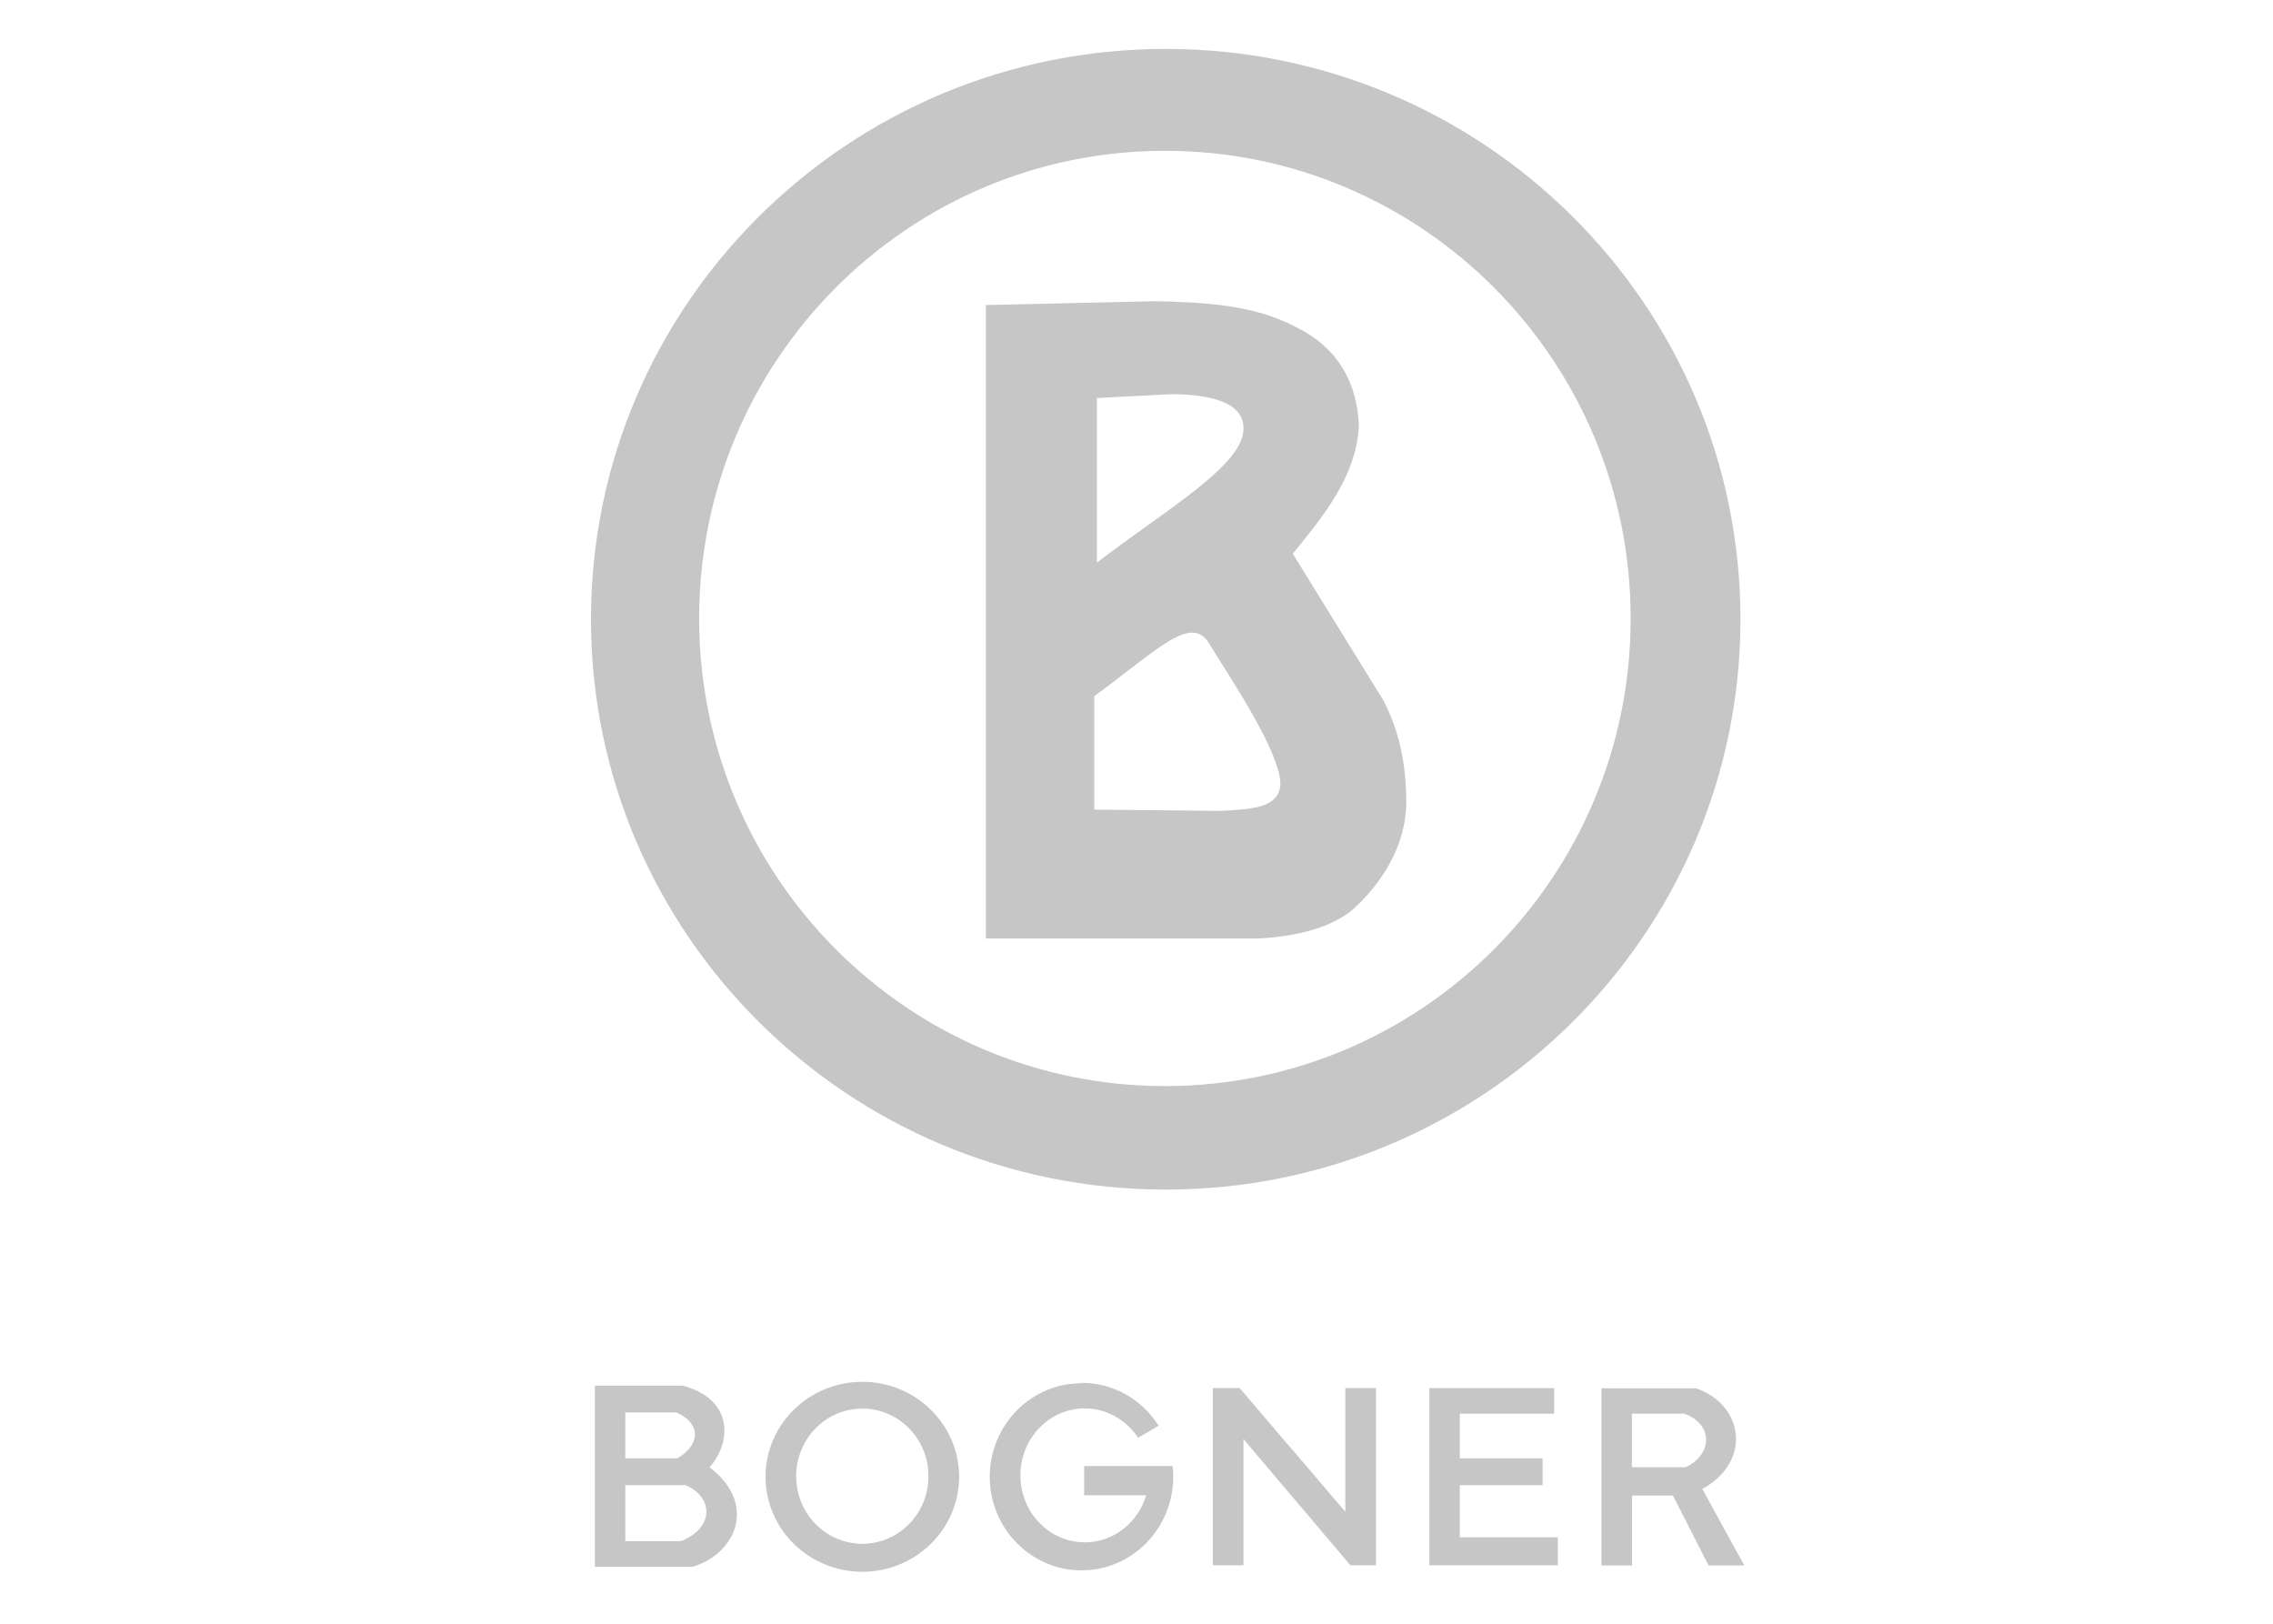
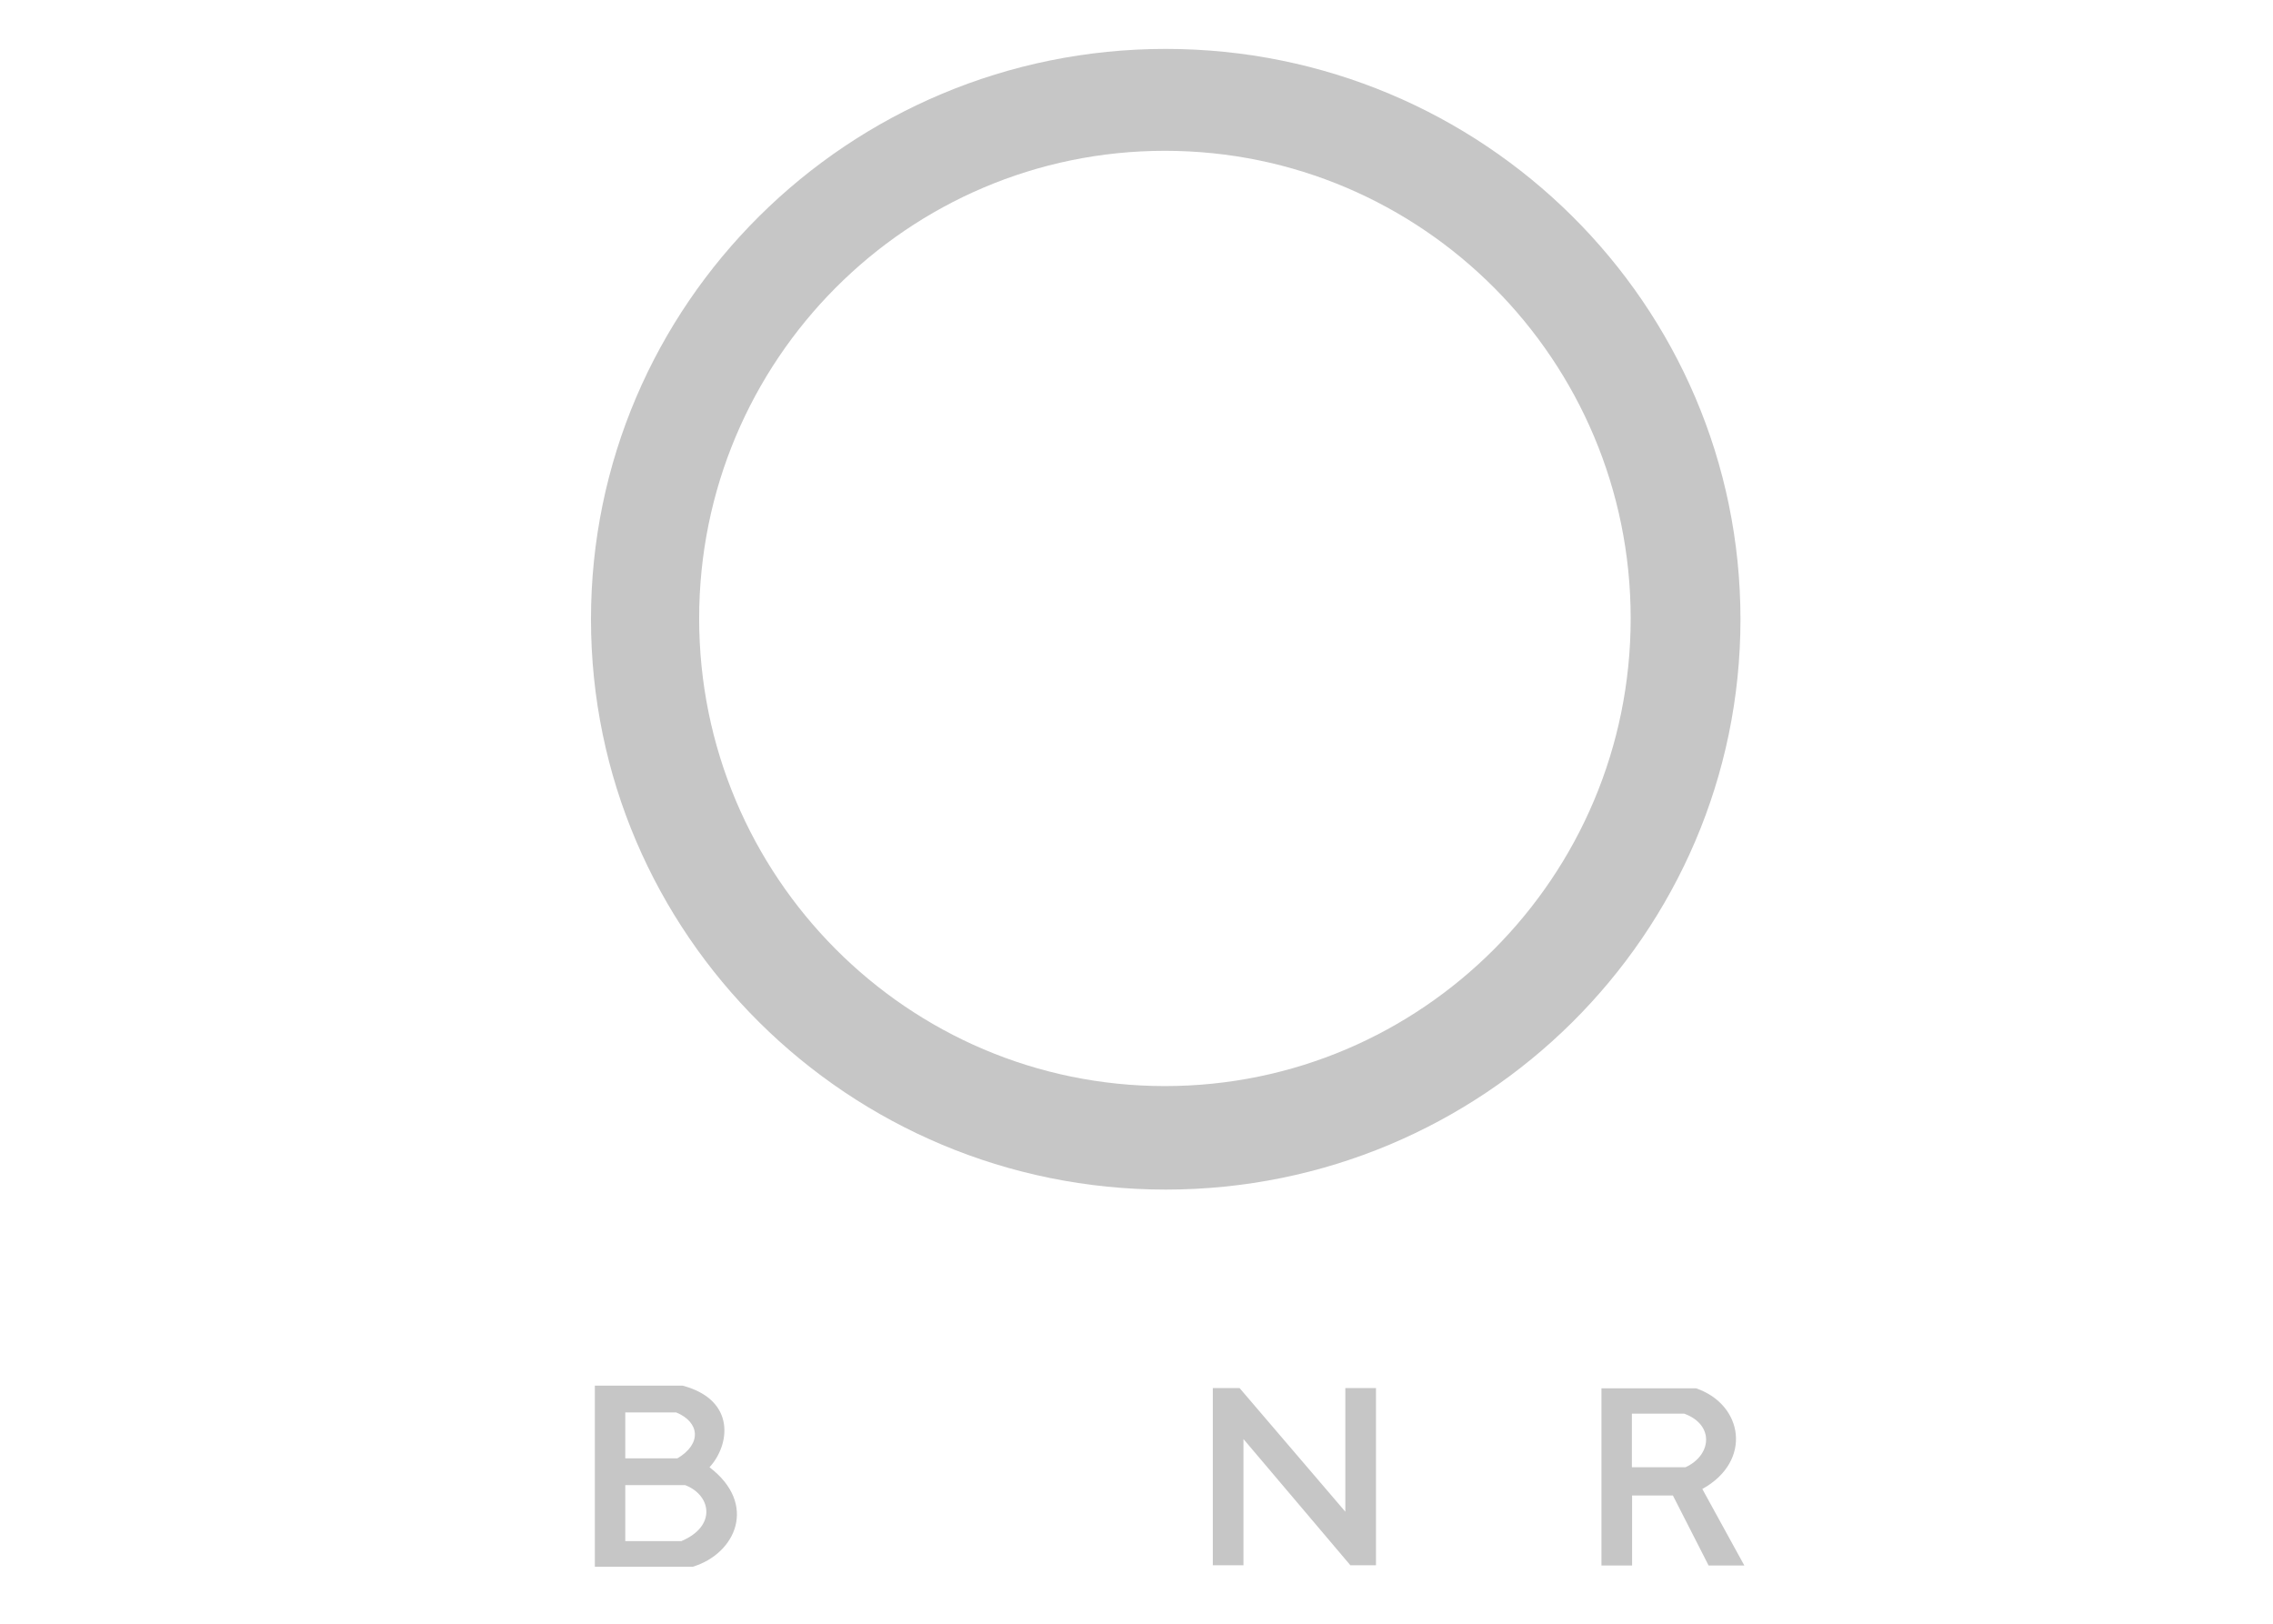
<svg xmlns="http://www.w3.org/2000/svg" id="Ebene_1" data-name="Ebene 1" viewBox="0 0 112 80">
  <defs>
    <style>
      .cls-1 {
        fill-rule: evenodd;
      }

      .cls-1, .cls-2 {
        fill: #c6c6c6;
        stroke-width: 0px;
      }
    </style>
  </defs>
  <g id="layer3">
    <path id="path3190" class="cls-2" d="M57.44,2.41c-15.63,0-28.32,12.59-28.32,28.1s12.69,28.1,28.32,28.1,28.32-12.59,28.32-28.1S73.07,2.41,57.44,2.41ZM57.4,7.43c12.67,0,22.95,10.32,22.95,23.04s-10.28,23.04-22.95,23.04-22.95-10.32-22.95-23.04S44.73,7.43,57.4,7.43Z" />
-     <path id="path3193" class="cls-1" d="M56.93,14.84l-8.35.19v31.21h13.37c1.7-.08,3.41-.44,4.58-1.32,1.29-1.1,2.85-3.12,2.76-5.65-.03-1.7-.36-3.31-1.13-4.77l-4.46-7.22c1.55-1.9,3.11-3.8,3.26-6.28-.08-2.07-.97-3.86-3.14-4.9-1.97-1.06-4.42-1.21-6.91-1.26ZM57.75,19.42c1.91.02,3.6.4,3.52,1.77-.08,1.79-3.91,3.98-7.22,6.53v-8.11s3.7-.19,3.7-.19ZM58.73,31.17c.31,0,.57.13.78.43,1.39,2.22,3.5,5.41,3.58,6.97,0,1.28-1.51,1.3-2.95,1.38l-6.22-.06v-5.59c2.24-1.63,3.8-3.11,4.81-3.13Z" />
    <path id="path9019" class="cls-1" d="M29.31,68.27v8.92h4.83c2.11-.64,3.21-3.08.82-4.9,1-1.08,1.33-3.31-1.32-4.02h-4.33ZM30.81,69.59h2.51c1.15.47,1.28,1.54.06,2.26h-2.57v-2.26ZM30.81,73.17h2.95c1.28.49,1.57,2.02-.19,2.76h-2.76v-2.76Z" />
-     <path id="path10965" class="cls-2" d="M42.49,68.08c-2.63,0-4.77,2.1-4.77,4.68,0,2.58,2.14,4.68,4.77,4.68s4.77-2.1,4.77-4.68-2.14-4.68-4.77-4.68ZM42.49,69.4c1.8,0,3.26,1.49,3.26,3.33s-1.46,3.33-3.26,3.33-3.26-1.49-3.26-3.33,1.46-3.33,3.26-3.33Z" />
-     <path id="path10972" class="cls-2" d="M53.29,68.15c-2.5,0-4.52,2.07-4.52,4.61s2.03,4.61,4.52,4.61c2.5,0,4.52-2.07,4.52-4.61,0-.18-.01-.36-.03-.53h-4.36v1.44h3.06c-.4,1.34-1.61,2.32-3.03,2.32-1.75,0-3.17-1.48-3.17-3.3s1.42-3.3,3.17-3.3c1.09,0,2.06.58,2.63,1.45l1.01-.6c-.81-1.27-2.2-2.11-3.8-2.11Z" />
    <path id="path10986" class="cls-1" d="M59.76,77.12v-8.73h1.32l5.21,6.09v-6.09h1.51v8.73h-1.26l-5.27-6.22v6.22h-1.51Z" />
-     <path id="path11957" class="cls-1" d="M70.43,77.12v-8.73h6.15v1.26h-4.65v2.2h4.08v1.32h-4.08v2.57h4.83v1.38h-6.34Z" />
    <path id="path12928" class="cls-1" d="M78.91,68.4v8.73h1.51v-3.45h2.01l1.76,3.45h1.76l-2.07-3.77c2.47-1.36,2.03-4.16-.31-4.96h-4.65ZM80.42,69.65h2.57c1.5.55,1.35,2.05.06,2.64h-2.64v-2.64Z" />
  </g>
</svg>